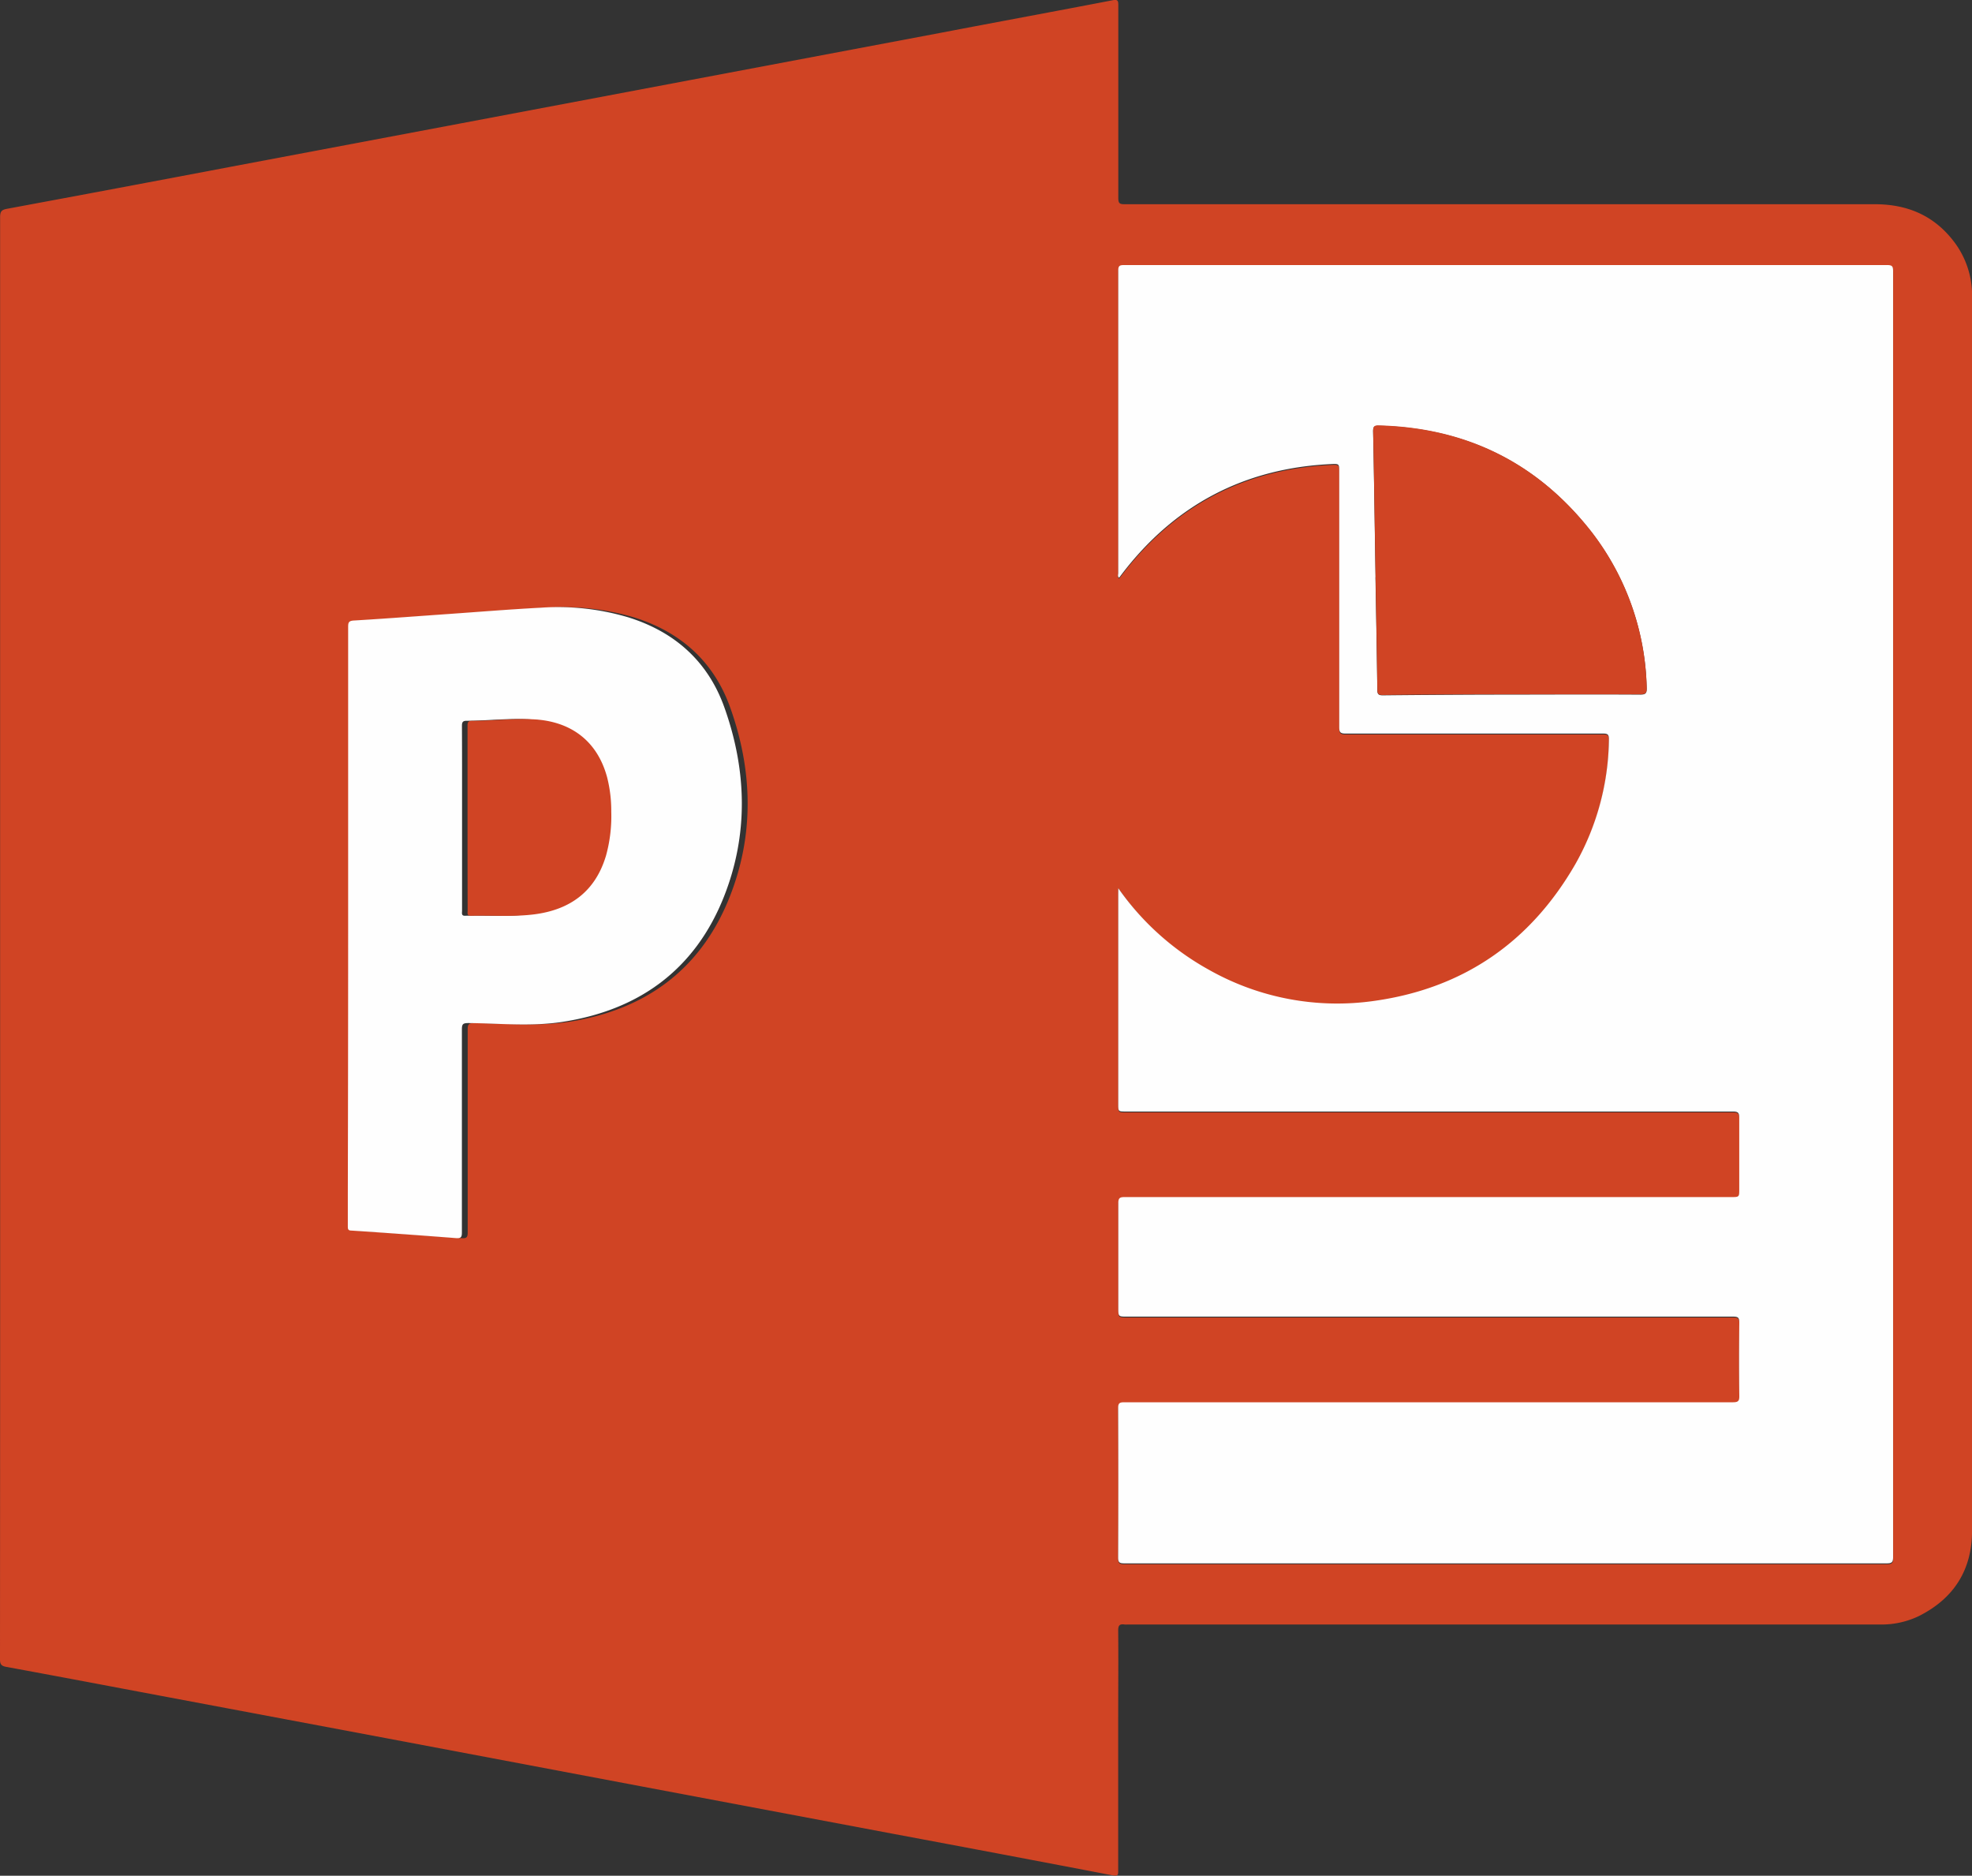
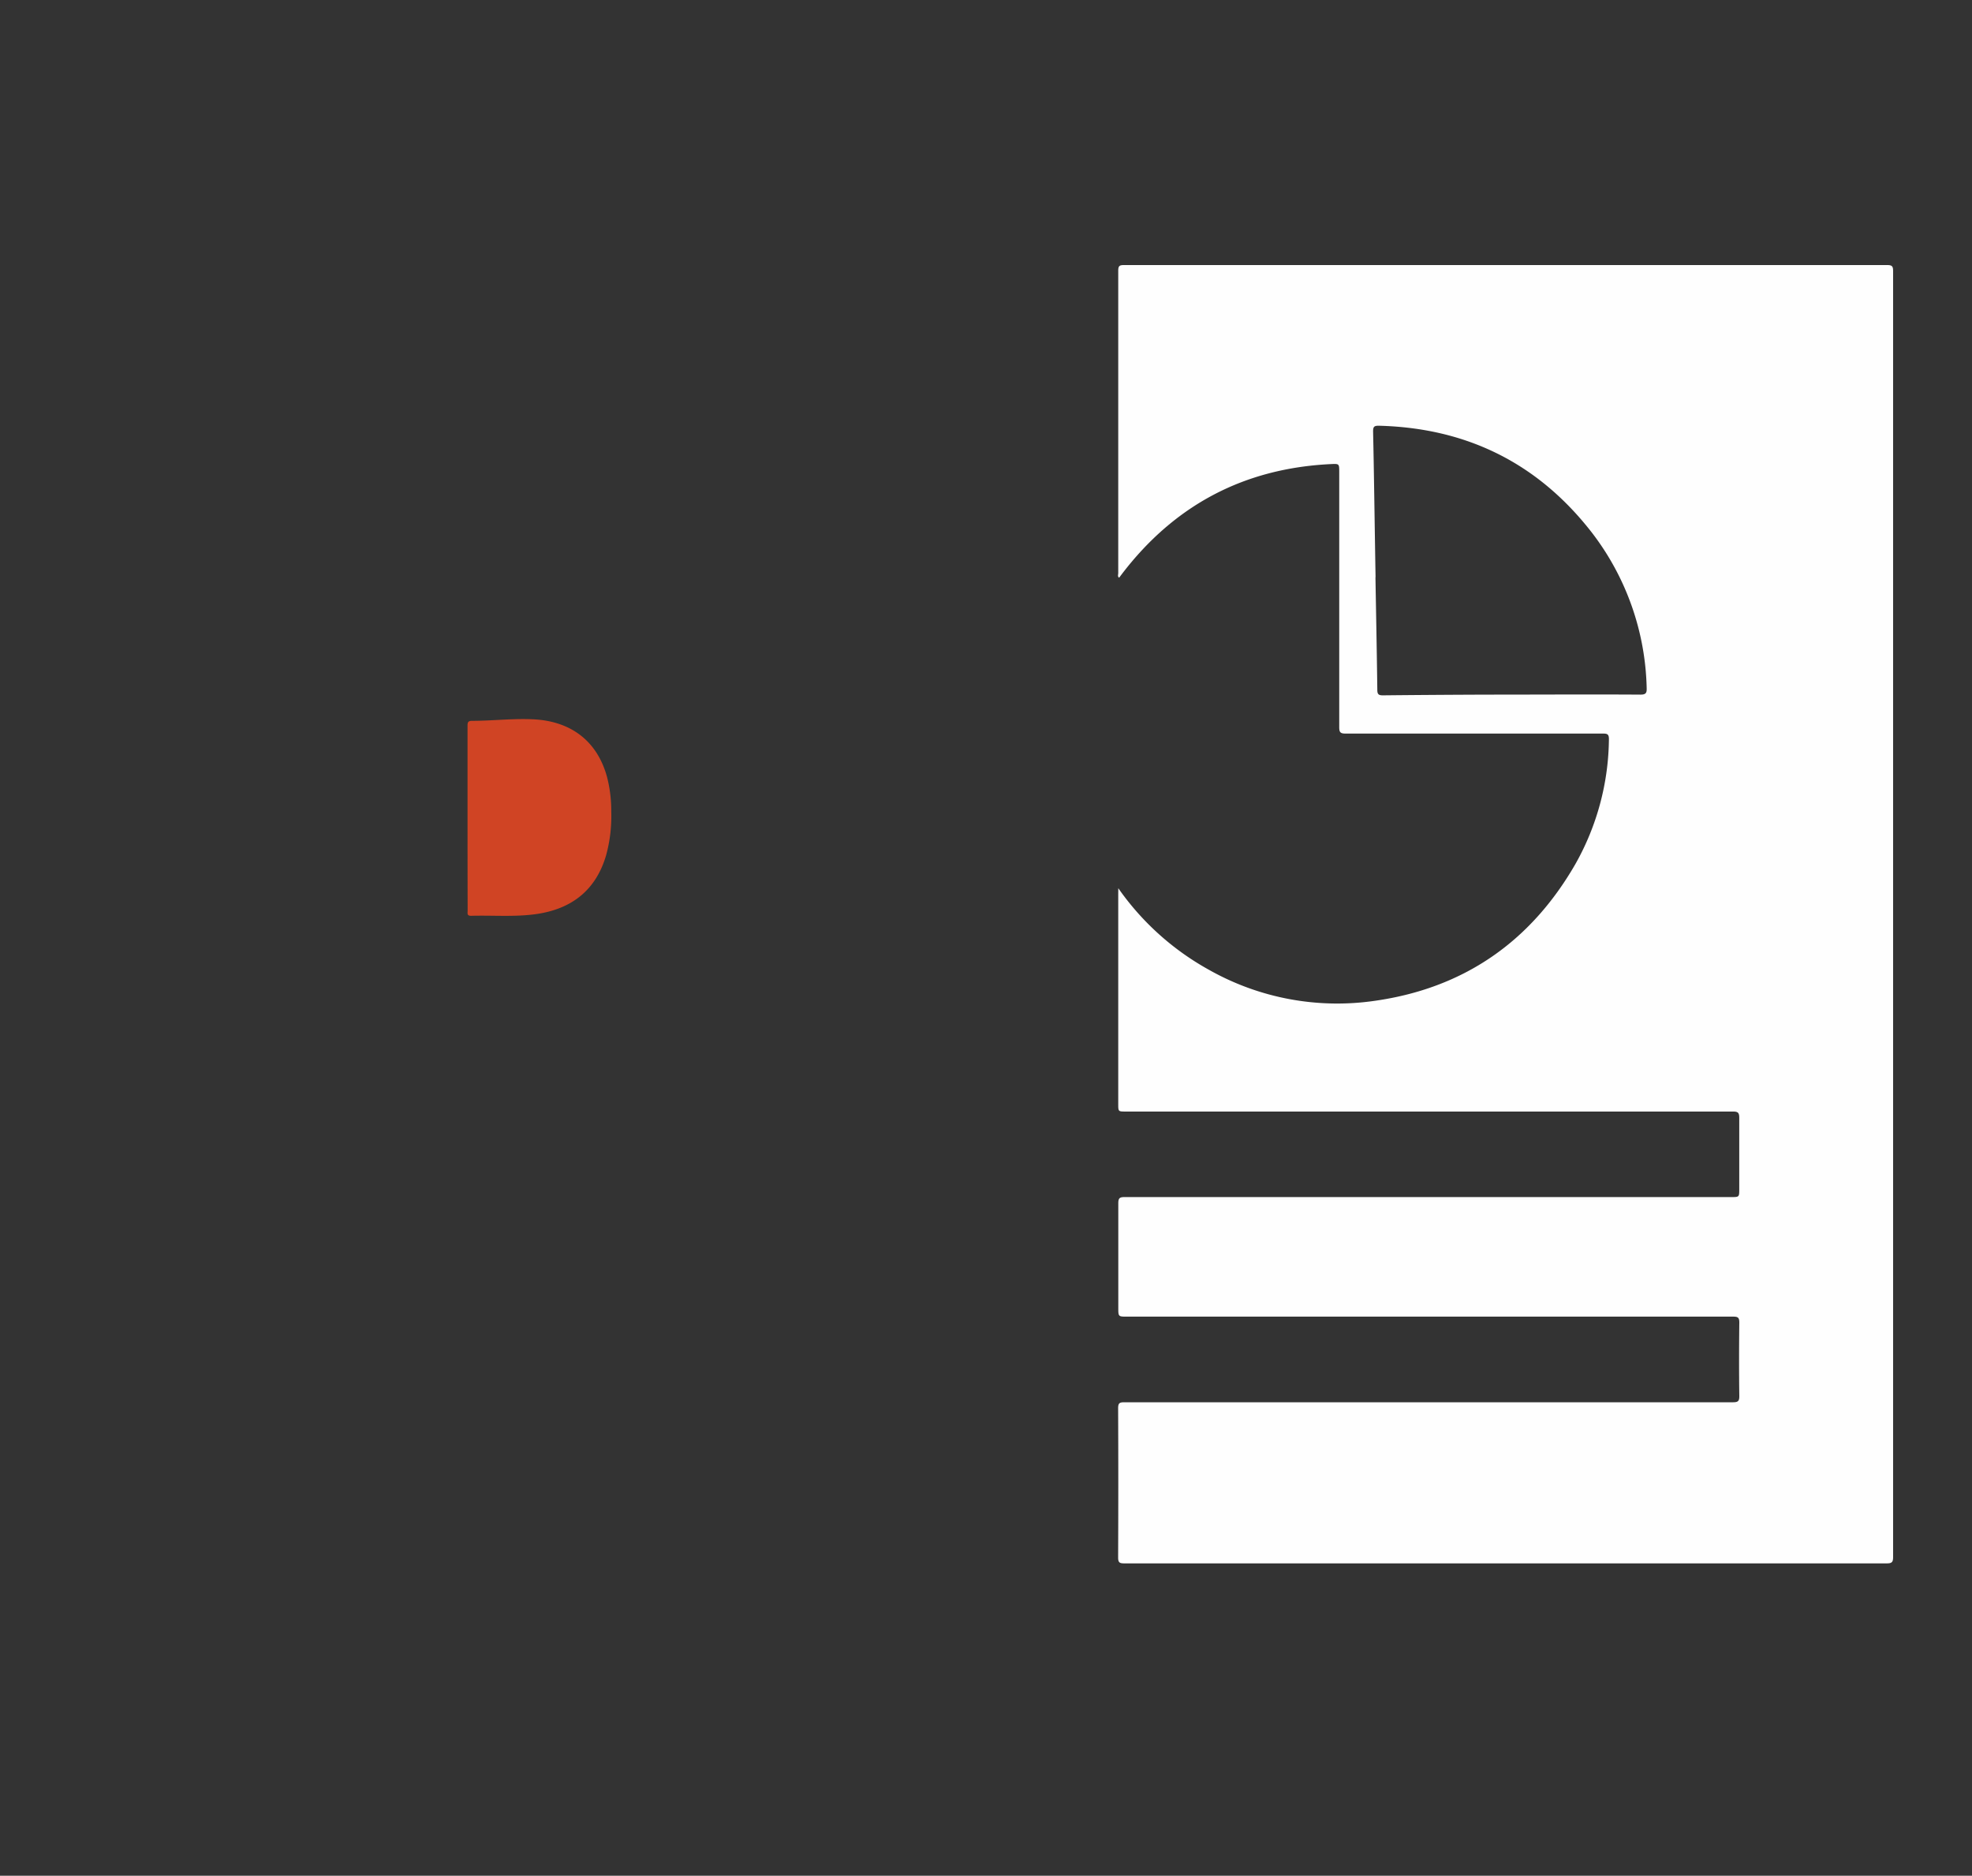
<svg xmlns="http://www.w3.org/2000/svg" id="Layer_1" data-name="Layer 1" viewBox="0 0 360.42 342.78">
  <rect x="0" y="0" width="360.42" height="342.78" fill="#333333" stroke="none" />
  <title>Untitled-1</title>
  <g>
-     <path d="M20.8,200.09q0-65.85,0-131.7c0-1,.27-1.32,1.25-1.5q20.53-3.81,41-7.7l41.62-7.85,42-7.93,46.13-8.7c10.44-2,20.88-3.92,31.31-5.93,1-.19,1.06.1,1.06.95,0,11.73,0,23.47,0,35.2,0,1,.29,1.12,1.16,1.12q68.55,0,137.1,0c6.06,0,11,2.13,14.67,7.1a16.24,16.24,0,0,1,3.11,9c0,.37,0,.73,0,1.1q0,112.6,0,225.19c0,7.17-3.31,12.4-9.72,15.62a15.74,15.74,0,0,1-7.16,1.54H226.91a4,4,0,0,1-.6,0c-.87-.13-1.17.15-1.16,1.1.05,5.43,0,10.87,0,16.3q0,13.8,0,27.6c0,.69,0,1-.93.86q-20-3.83-40-7.57l-46.13-8.69-46.23-8.73-41.92-7.88c-9.33-1.75-18.65-3.53-28-5.24-1-.18-1.17-.55-1.16-1.47Q20.82,266,20.8,200.09Zm204.37-9v1.15q0,19.2,0,38.4c0,1.38,0,1.38,1.37,1.38q55.5,0,111,0c.92,0,1.14.23,1.13,1.14,0,4.33,0,8.67,0,13,0,1.49,0,1.49-1.44,1.49q-55.45,0-110.89,0c-.88,0-1.16.17-1.16,1.12,0,6.37,0,12.73,0,19.1,0,1.63,0,1.63,1.61,1.63q55.4,0,110.8,0c.88,0,1.1.2,1.09,1.09-.05,4.47-.06,8.93,0,13.4,0,1-.28,1.16-1.21,1.16q-55.6,0-111.2,0c-.84,0-1.12.14-1.12,1.07q.06,13.65,0,27.3c0,.91.26,1.07,1.11,1.07q69.7,0,139.39,0c.92,0,1.14-.24,1.14-1.15q0-117.49,0-235c0-.85-.15-1.11-1.07-1.11q-69.75,0-139.49,0c-.8,0-1.06.15-1.06,1q0,27.65,0,55.3c0,.27-.14.59.13.82a.42.42,0,0,0,.09-.06l.36-.48c9.64-12.69,22.4-19.46,38.33-20.21,1.48-.07,1.48,0,1.48,1.46q0,23.3,0,46.6c0,1,.21,1.2,1.19,1.19,15.7,0,31.4,0,47.1,0,.73,0,1,.11,1,1a47.24,47.24,0,0,1-6.12,22.83c-8.15,14.22-20.35,22.72-36.64,25a47.66,47.66,0,0,1-30.39-5.69A49.3,49.3,0,0,1,225.17,191.05ZM85.41,197.8q0,24.6,0,49.2c0,2,0,3.93,0,5.9,0,.47.07.69.64.72q9.57.65,19.13,1.38c.92.07,1.08-.21,1.08-1.06,0-12.37,0-24.73,0-37.1,0-1,.27-1.15,1.23-1.14,5.89.06,11.8.65,17.67-.3,13.87-2.26,23.85-9.73,29-22.81,4.51-11.4,4.18-23.12.06-34.61-3-8.38-9.07-13.78-17.57-16.43a45,45,0,0,0-15.9-1.76c-5.72.3-11.43.77-17.14,1.17s-11.43.83-17.14,1.18c-.93.06-1,.37-1,1.17Q85.43,170.55,85.41,197.8Z" transform="translate(-20.78 -28.73)" style="fill: #d04424" />
    <path d="M225.17,191.05a49.3,49.3,0,0,0,16.52,14.88,47.66,47.66,0,0,0,30.39,5.69c16.28-2.32,28.48-10.82,36.64-25a47.24,47.24,0,0,0,6.12-22.83c0-.84-.27-1-1-1-15.7,0-31.4,0-47.1,0-1,0-1.19-.24-1.19-1.19q0-23.3,0-46.6c0-1.51,0-1.53-1.48-1.46-15.93.75-28.69,7.52-38.33,20.21l-.36.48a.42.42,0,0,1-.09.06c-.28-.23-.13-.55-.13-.82q0-27.65,0-55.3c0-.87.26-1,1.06-1q69.75,0,139.49,0c.92,0,1.07.26,1.07,1.11q0,117.49,0,235c0,.91-.22,1.15-1.14,1.15q-69.7,0-139.39,0c-.85,0-1.11-.16-1.11-1.07q.06-13.65,0-27.3c0-.93.28-1.07,1.12-1.07q55.6,0,111.2,0c.93,0,1.23-.16,1.21-1.16-.06-4.47-.05-8.93,0-13.4,0-.88-.21-1.09-1.09-1.09q-55.4,0-110.8,0c-1.61,0-1.61,0-1.61-1.63,0-6.37,0-12.73,0-19.1,0-.95.28-1.12,1.16-1.12q55.45,0,110.89,0c1.44,0,1.44,0,1.44-1.49,0-4.33,0-8.67,0-13,0-.9-.22-1.14-1.13-1.14q-55.5,0-111,0c-1.37,0-1.37,0-1.37-1.38q0-19.2,0-38.4Zm47-56.84c.08,4.8.24,12.69.34,20.59,0,.8.24,1,1,1q9.75-.1,19.49-.13c9.2,0,18.4-.06,27.6,0,1,0,1.18-.31,1.14-1.23a48.32,48.32,0,0,0-10-28.36c-9.84-12.69-22.89-19.16-39-19.55-.84,0-1,.22-1,1.05C271.91,115.38,272,123.25,272.19,134.21Z" transform="translate(-20.78 -28.73)" style="fill: #fefefe" />
-     <path d="M84.41,197.8q0-27.25,0-54.5c0-.8.11-1.11,1-1.17,5.72-.34,11.43-.78,17.14-1.18s11.42-.87,17.14-1.17a45,45,0,0,1,15.9,1.76c8.51,2.65,14.57,8.05,17.57,16.43,4.11,11.49,4.45,23.21-.06,34.61-5.18,13.08-15.16,20.55-29,22.81-5.87,1-11.77.36-17.67.3-1,0-1.23.15-1.23,1.14,0,12.37,0,24.73,0,37.1,0,.86-.15,1.14-1.08,1.06q-9.56-.74-19.13-1.38c-.56,0-.64-.25-.64-.72,0-2,0-3.93,0-5.9Q84.41,222.4,84.41,197.8Zm20.82-19.55q0,8.45,0,16.89c0,.43-.18,1,.62.94,3.86-.11,7.74.22,11.58-.27,6.59-.85,11.17-4.21,13.1-10.76a27.06,27.06,0,0,0,.95-8,24.84,24.84,0,0,0-.77-6.33c-1.78-6.52-6.57-10.22-13.5-10.55-3.74-.18-7.45.27-11.18.28-.77,0-.82.39-.82,1C105.24,167,105.23,172.65,105.23,178.25Z" transform="translate(-20.78 -28.73)" style="fill: #fefefe" />
-     <path d="M272.19,134.21c-.17-11-.28-18.83-.44-26.69,0-.83.18-1.07,1-1.05,16.06.4,29.11,6.86,39,19.55a48.32,48.32,0,0,1,10,28.36c0,.92-.12,1.24-1.14,1.23-9.2,0-18.4,0-27.6,0q-9.75,0-19.49.13c-.77,0-1-.18-1-1C272.42,146.9,272.27,139,272.19,134.21Z" transform="translate(-20.78 -28.73)" style="fill: #d04424" />
    <path d="M106.23,178.25c0-5.6,0-11.2,0-16.79,0-.61,0-1,.82-1,3.73,0,7.44-.46,11.18-.28,6.93.33,11.72,4,13.5,10.55a24.84,24.84,0,0,1,.77,6.33,27.06,27.06,0,0,1-.95,8c-1.93,6.54-6.51,9.91-13.1,10.76-3.85.49-7.72.16-11.58.27-.8,0-.62-.51-.62-.94Q106.23,186.69,106.23,178.25Z" transform="translate(-20.78 -28.73)" style="fill: #d04424" />
  </g>
</svg>